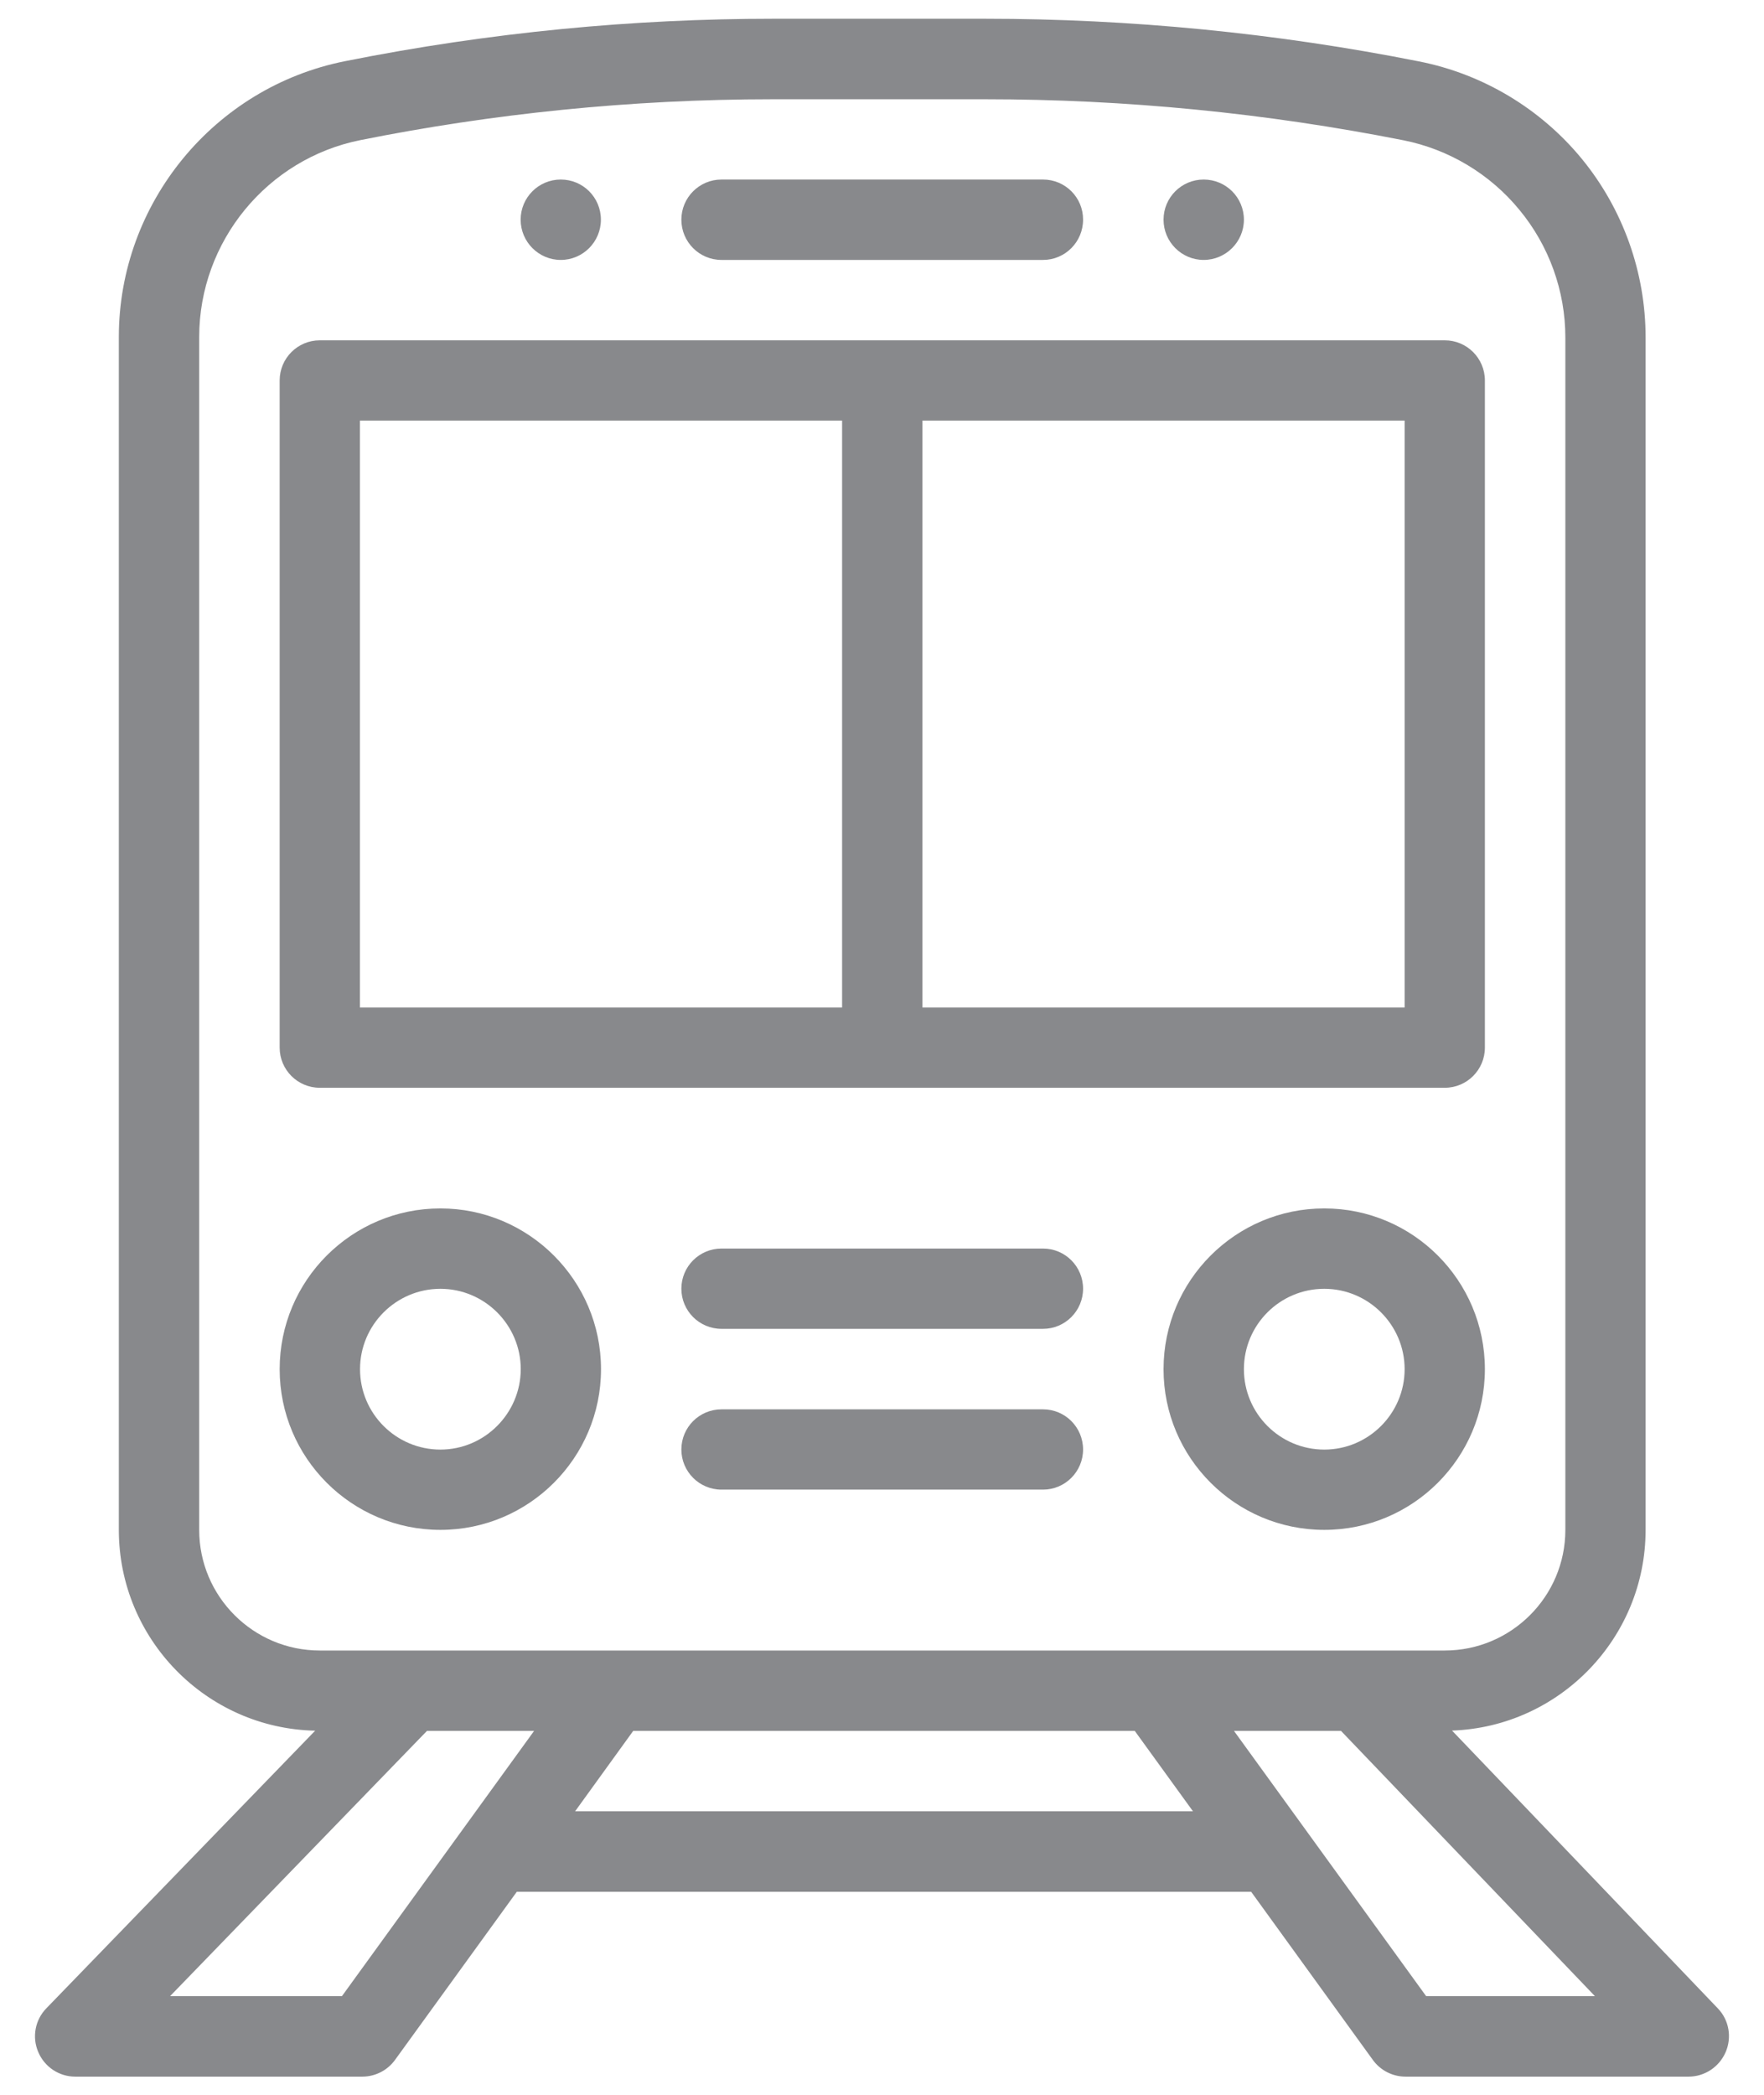
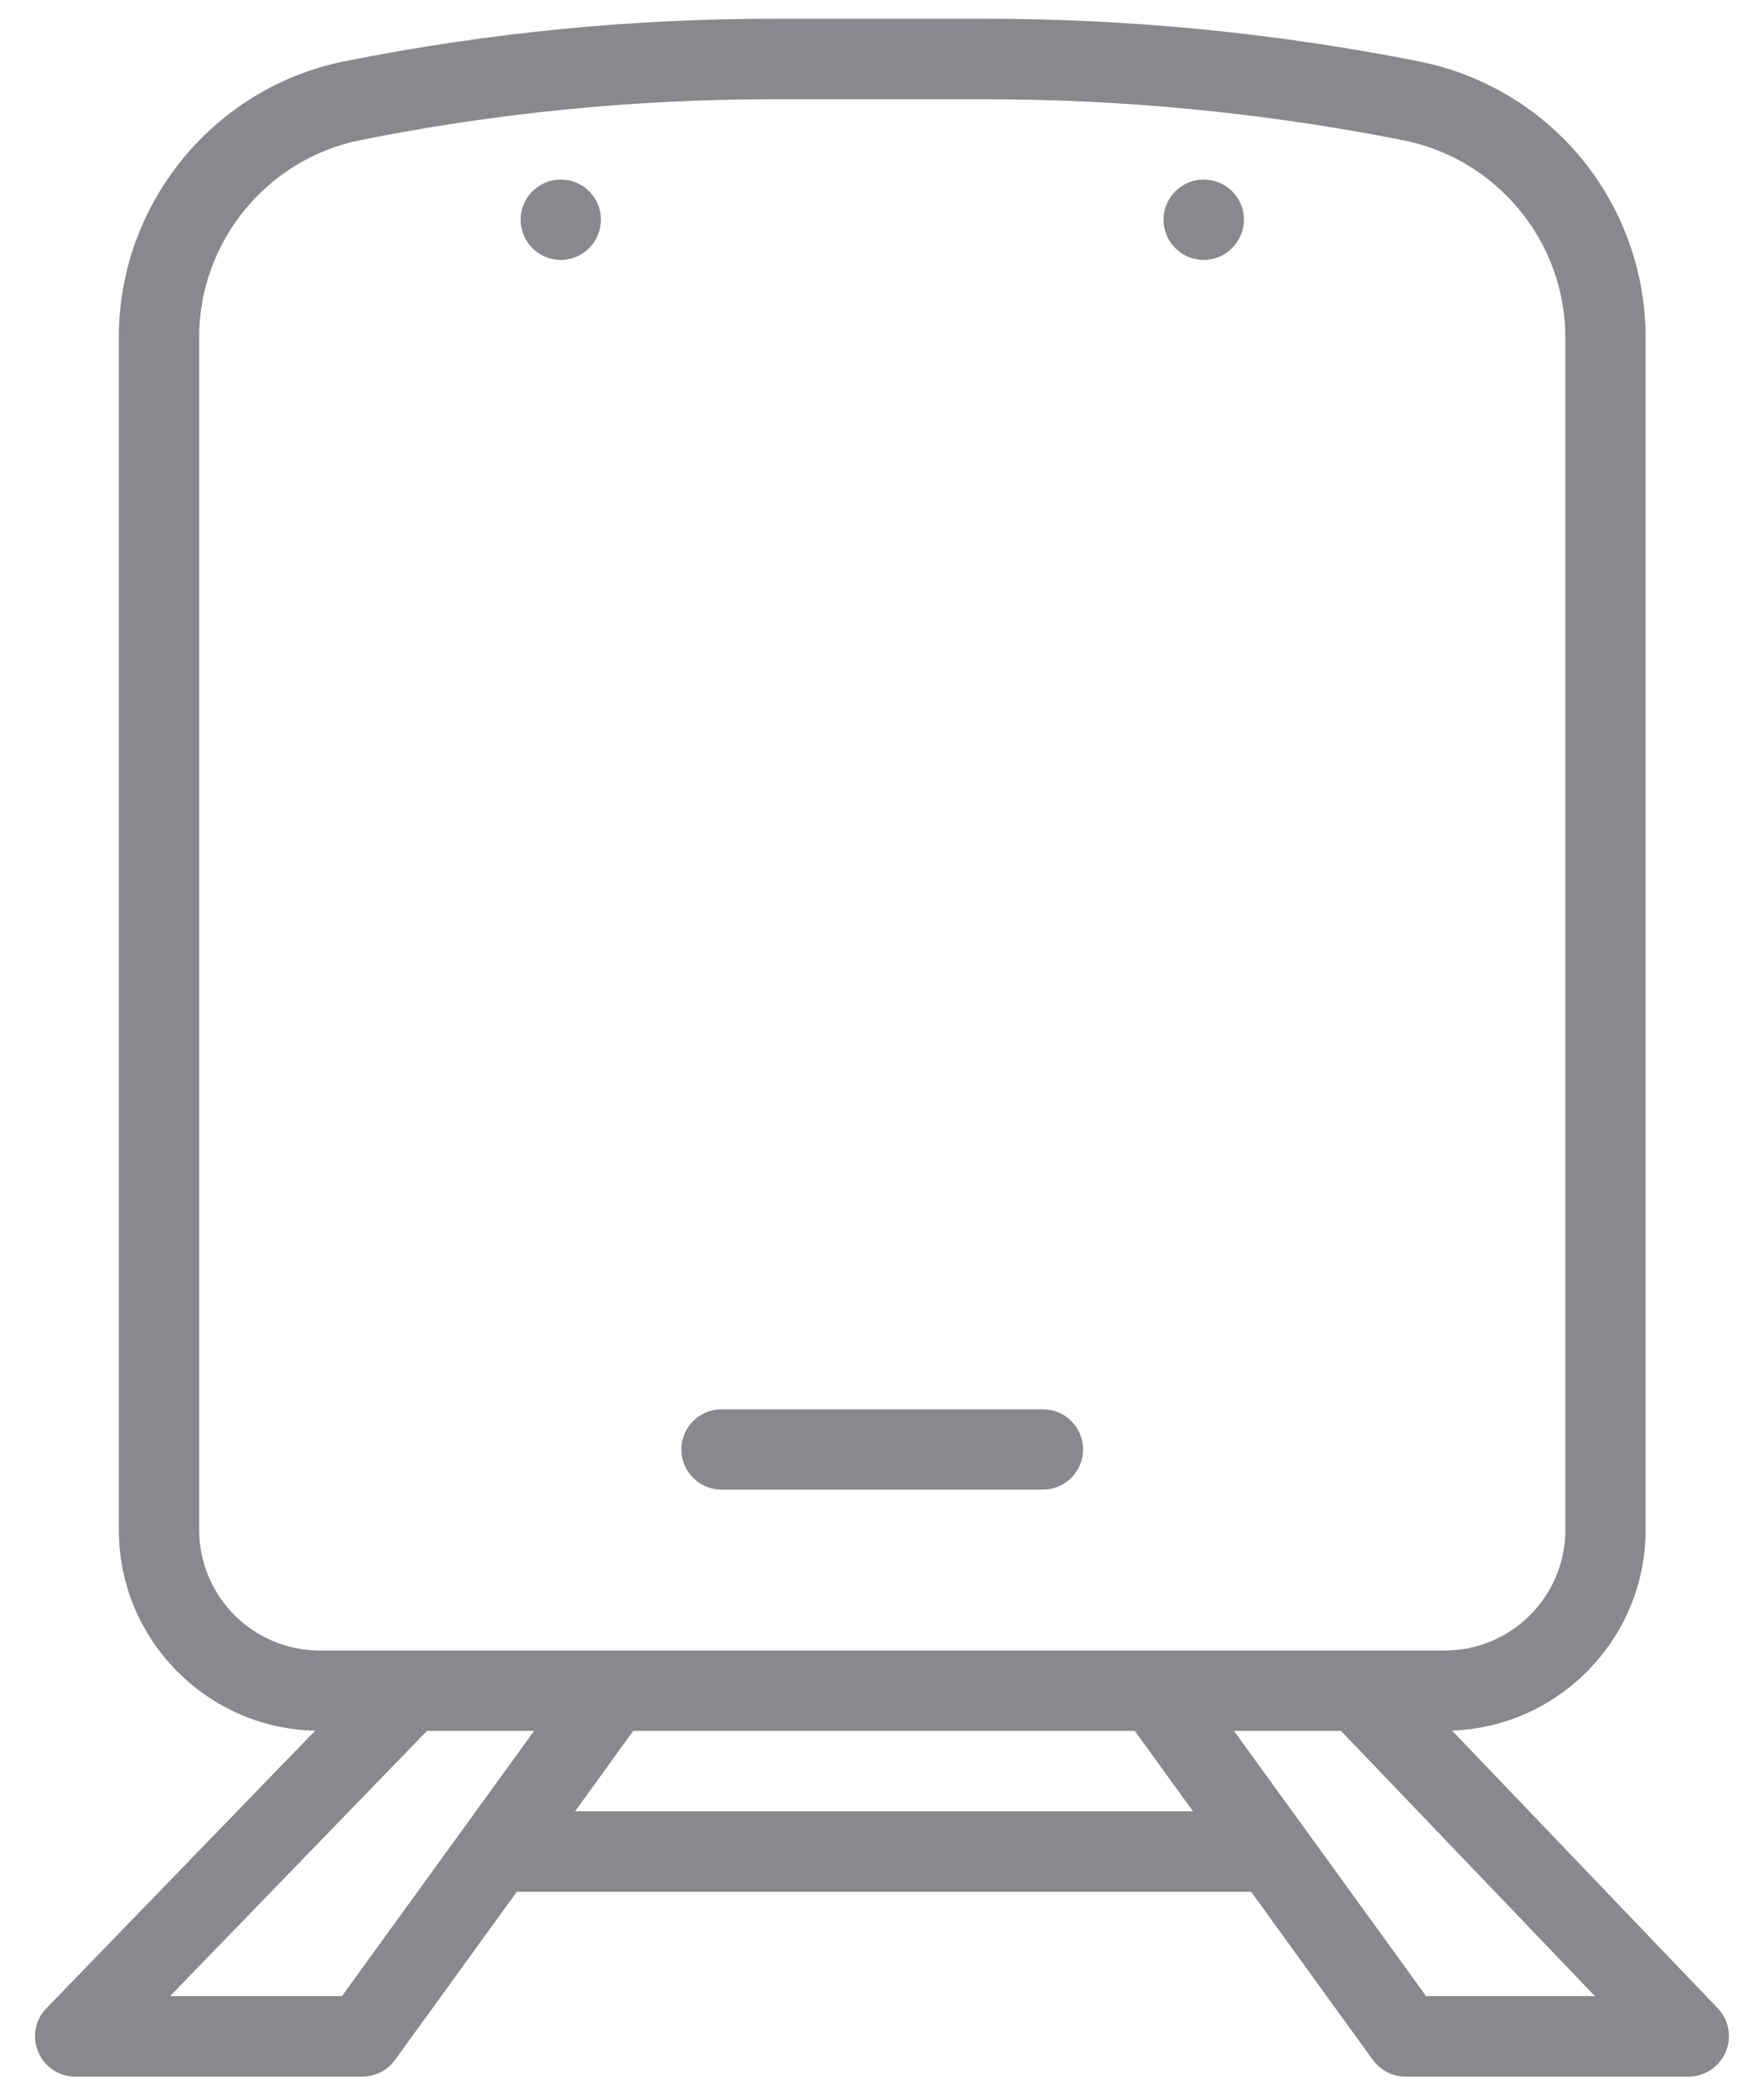
<svg xmlns="http://www.w3.org/2000/svg" version="1.1" id="Capa_1" x="0px" y="0px" width="16.002px" height="19px" viewBox="0 0 16.002 19" enable-background="new 0 0 16.002 19" xml:space="preserve">
  <g>
    <g>
      <g>
        <path fill="#88898C" d="M10.919,1.628c-0.201,0-0.364,0.163-0.364,0.364s0.163,0.365,0.364,0.365s0.365-0.164,0.365-0.365     S11.121,1.628,10.919,1.628z" />
      </g>
    </g>
    <g>
      <g>
        <path fill="#88898C" d="M5.087,1.628c-0.201,0-0.364,0.163-0.364,0.364s0.163,0.365,0.364,0.365s0.364-0.164,0.364-0.365     S5.289,1.628,5.087,1.628z" />
      </g>
    </g>
    <g>
      <g>
        <path fill="#88898C" d="M15.584,18.213l-2.412-2.52c0.974-0.034,1.756-0.838,1.756-1.82V3.06c0-0.589-0.205-1.164-0.579-1.62     c-0.374-0.455-0.898-0.769-1.476-0.883C11.58,0.3,10.255,0.17,8.938,0.17H7.01c-1.253,0-2.56,0.121-3.881,0.385     c-1.188,0.237-2.051,1.29-2.051,2.501v10.817c0,0.991,0.795,1.8,1.781,1.821L0.42,18.212c-0.102,0.105-0.131,0.261-0.073,0.396     c0.057,0.135,0.189,0.223,0.335,0.223h2.605c0.117,0,0.228-0.057,0.296-0.151l1.105-1.525h6.662l1.104,1.525     c0.069,0.095,0.179,0.151,0.296,0.151h2.568c0.146,0,0.278-0.088,0.336-0.222C15.712,18.475,15.685,18.318,15.584,18.213z      M1.807,13.873V3.056c0-0.865,0.616-1.617,1.465-1.786c1.189-0.238,2.447-0.37,3.738-0.37h1.927c1.271,0,2.546,0.125,3.794,0.372     c0.412,0.082,0.786,0.306,1.053,0.632C14.052,2.228,14.2,2.639,14.2,3.06v10.813c0,0.604-0.491,1.094-1.094,1.094H2.901     C2.298,14.967,1.807,14.477,1.807,13.873z M3.102,18.101H1.543l2.33-2.405h0.972L3.102,18.101z M5.217,16.425l0.527-0.729h4.55     l0.528,0.729H5.217z M12.937,18.101l-1.743-2.405h0.971l2.303,2.405H12.937z" />
      </g>
    </g>
    <g>
      <g>
-         <path fill="#88898C" d="M13.106,3.086H2.901c-0.201,0-0.364,0.163-0.364,0.364V9.5c0,0.201,0.163,0.364,0.364,0.364h10.205     c0.201,0,0.364-0.163,0.364-0.364V3.45C13.47,3.249,13.307,3.086,13.106,3.086z M7.639,9.136H3.265V3.814h4.374V9.136z      M12.742,9.136H8.368V3.814h4.374V9.136z" />
-       </g>
+         </g>
    </g>
    <g>
      <g>
-         <path fill="#88898C" d="M9.462,1.628H6.545c-0.201,0-0.364,0.163-0.364,0.364c0,0.202,0.163,0.365,0.364,0.365h2.917     c0.2,0,0.363-0.163,0.363-0.365C9.826,1.791,9.663,1.628,9.462,1.628z" />
-       </g>
+         </g>
    </g>
    <g>
      <g>
-         <path fill="#88898C" d="M12.013,10.958c-0.804,0-1.458,0.653-1.458,1.458c0,0.804,0.654,1.457,1.458,1.457     s1.457-0.653,1.457-1.457C13.47,11.611,12.817,10.958,12.013,10.958z M12.013,13.145c-0.402,0-0.729-0.327-0.729-0.729     c0-0.402,0.326-0.729,0.729-0.729c0.401,0,0.729,0.327,0.729,0.729C12.742,12.817,12.415,13.145,12.013,13.145z" />
-       </g>
+         </g>
    </g>
    <g>
      <g>
-         <path fill="#88898C" d="M3.995,10.958c-0.805,0-1.458,0.653-1.458,1.458c0,0.804,0.653,1.457,1.458,1.457     c0.803,0,1.457-0.653,1.457-1.457C5.452,11.611,4.797,10.958,3.995,10.958z M3.995,13.145c-0.402,0-0.729-0.327-0.729-0.729     c0-0.402,0.327-0.729,0.729-0.729c0.401,0,0.729,0.327,0.729,0.729C4.723,12.817,4.396,13.145,3.995,13.145z" />
-       </g>
+         </g>
    </g>
    <g>
      <g>
-         <path fill="#88898C" d="M9.462,11.322H6.545c-0.201,0-0.364,0.163-0.364,0.364s0.163,0.364,0.364,0.364h2.917     c0.2,0,0.363-0.163,0.363-0.364S9.663,11.322,9.462,11.322z" />
-       </g>
+         </g>
    </g>
    <g>
      <g>
        <path fill="#88898C" d="M9.462,12.78H6.545c-0.201,0-0.364,0.163-0.364,0.364s0.163,0.364,0.364,0.364h2.917     c0.2,0,0.363-0.163,0.363-0.364S9.663,12.78,9.462,12.78z" />
      </g>
    </g>
  </g>
</svg>